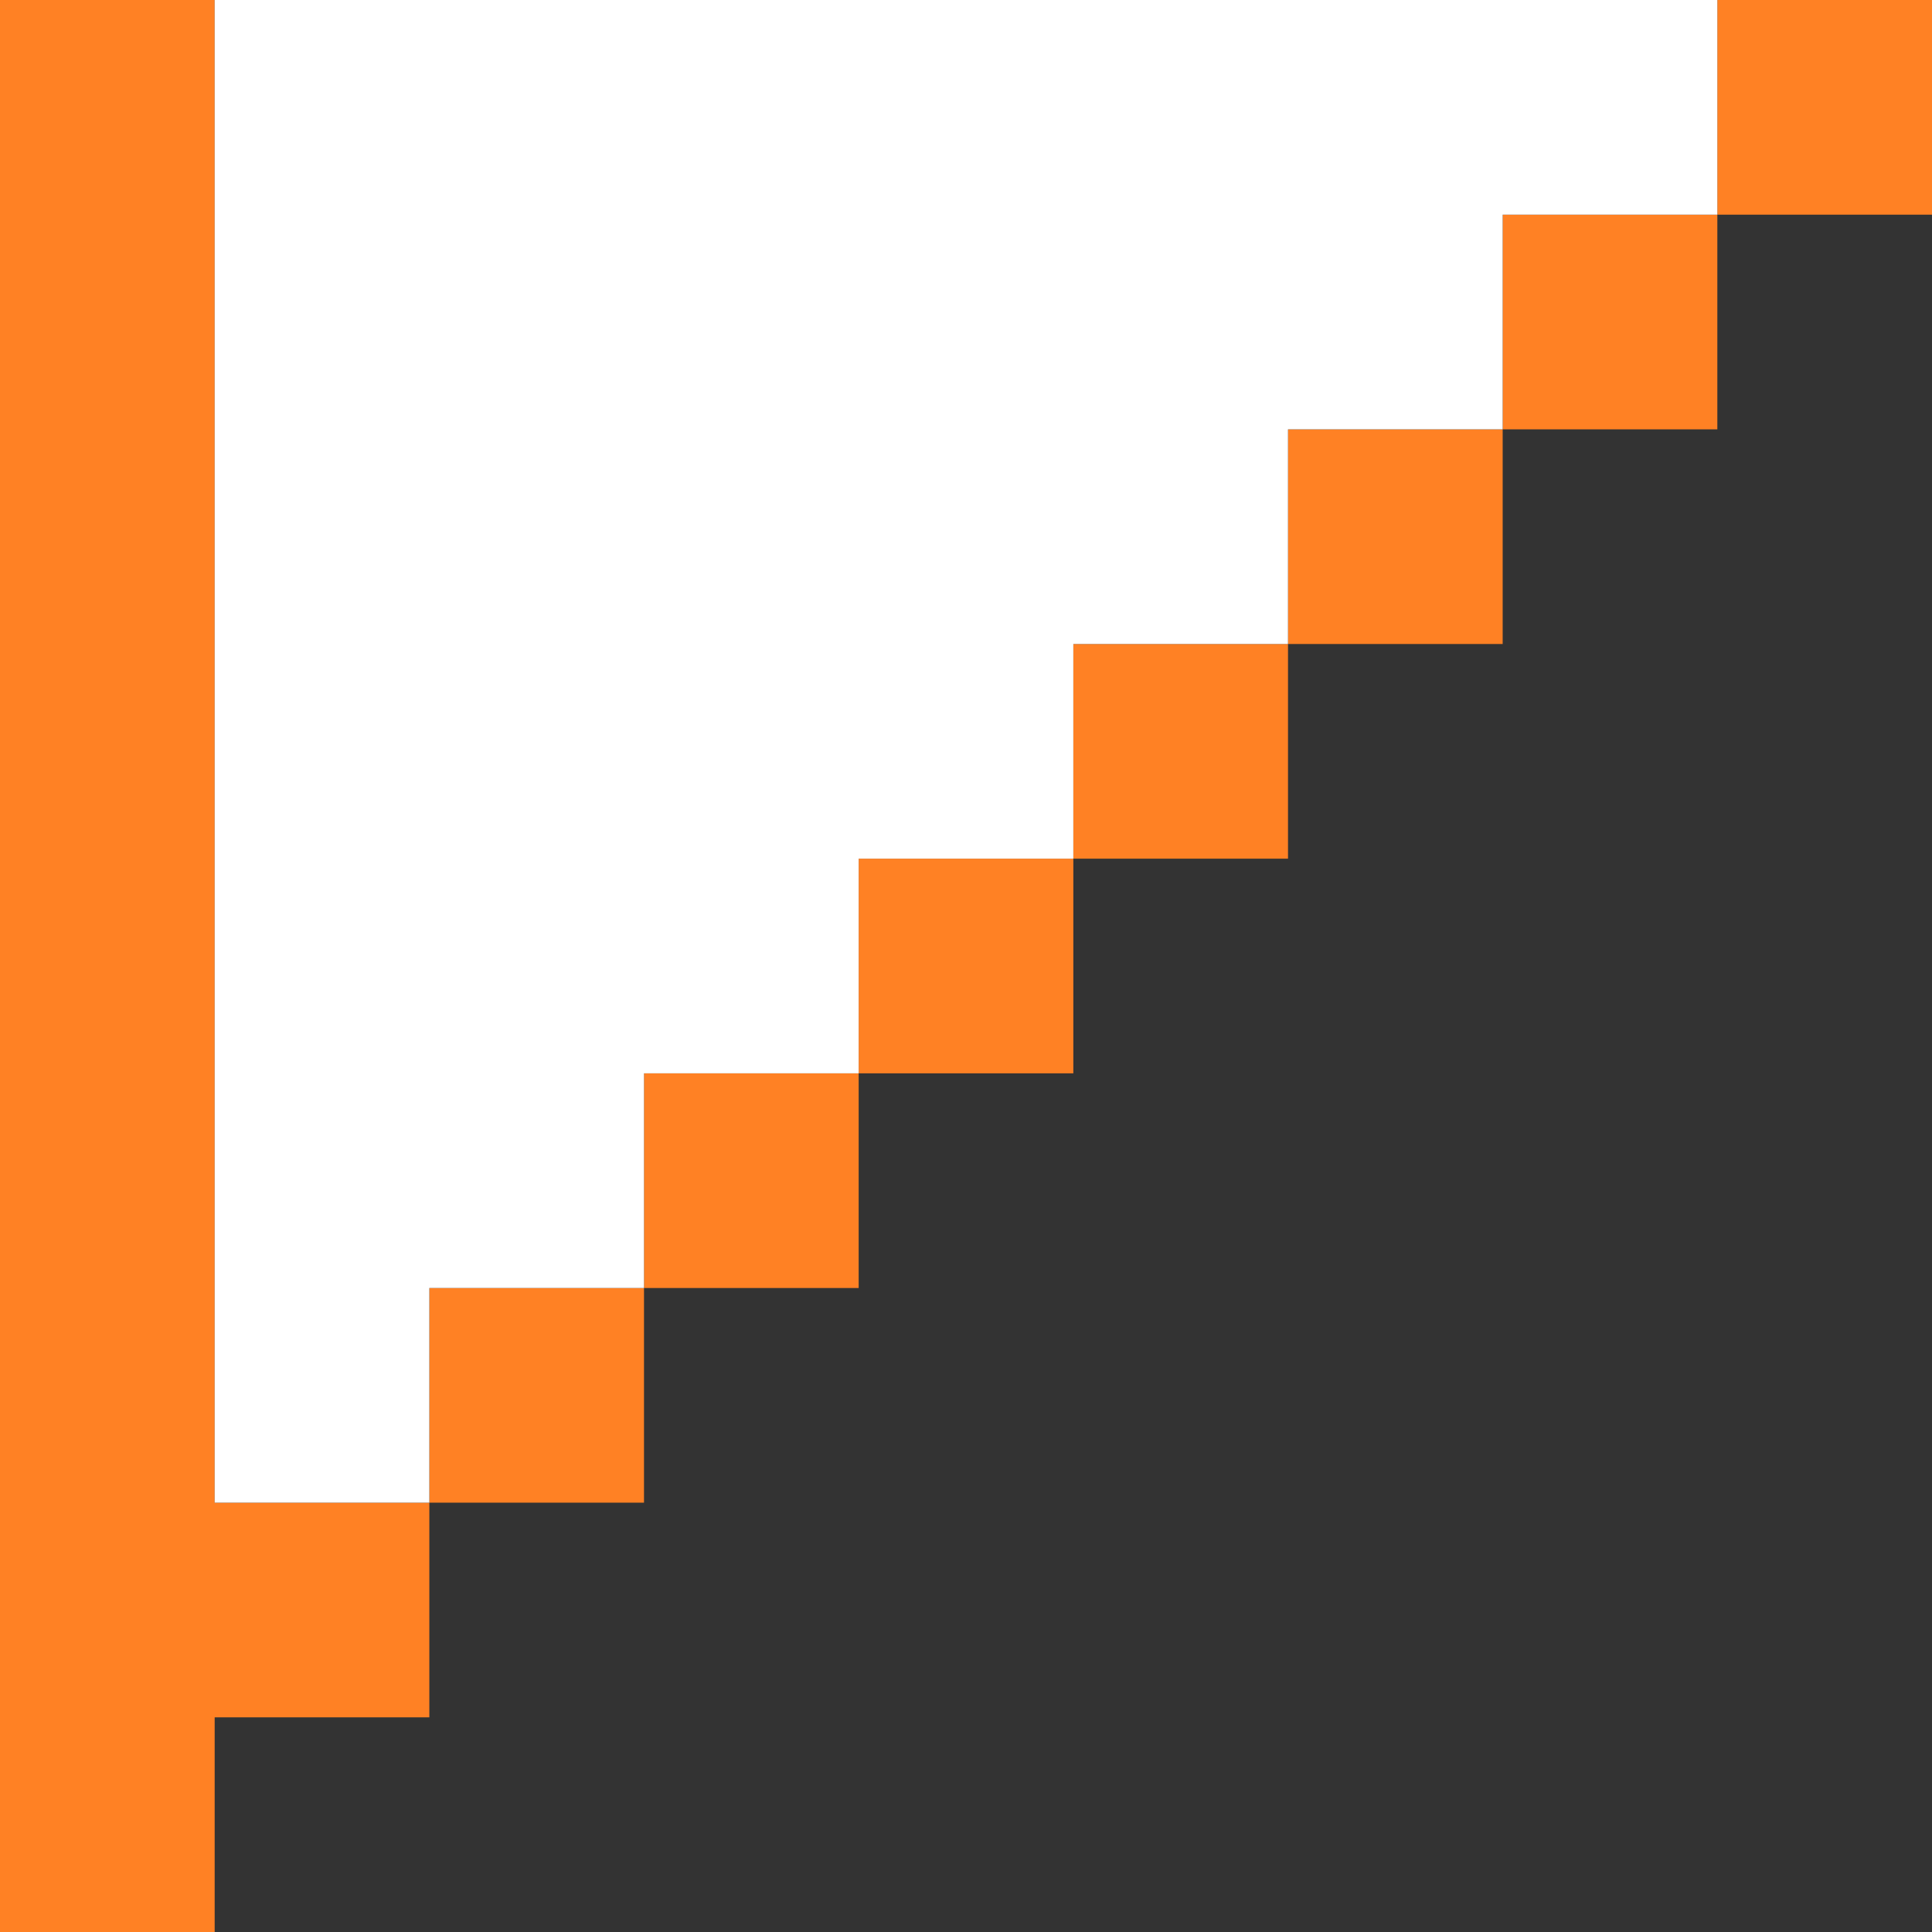
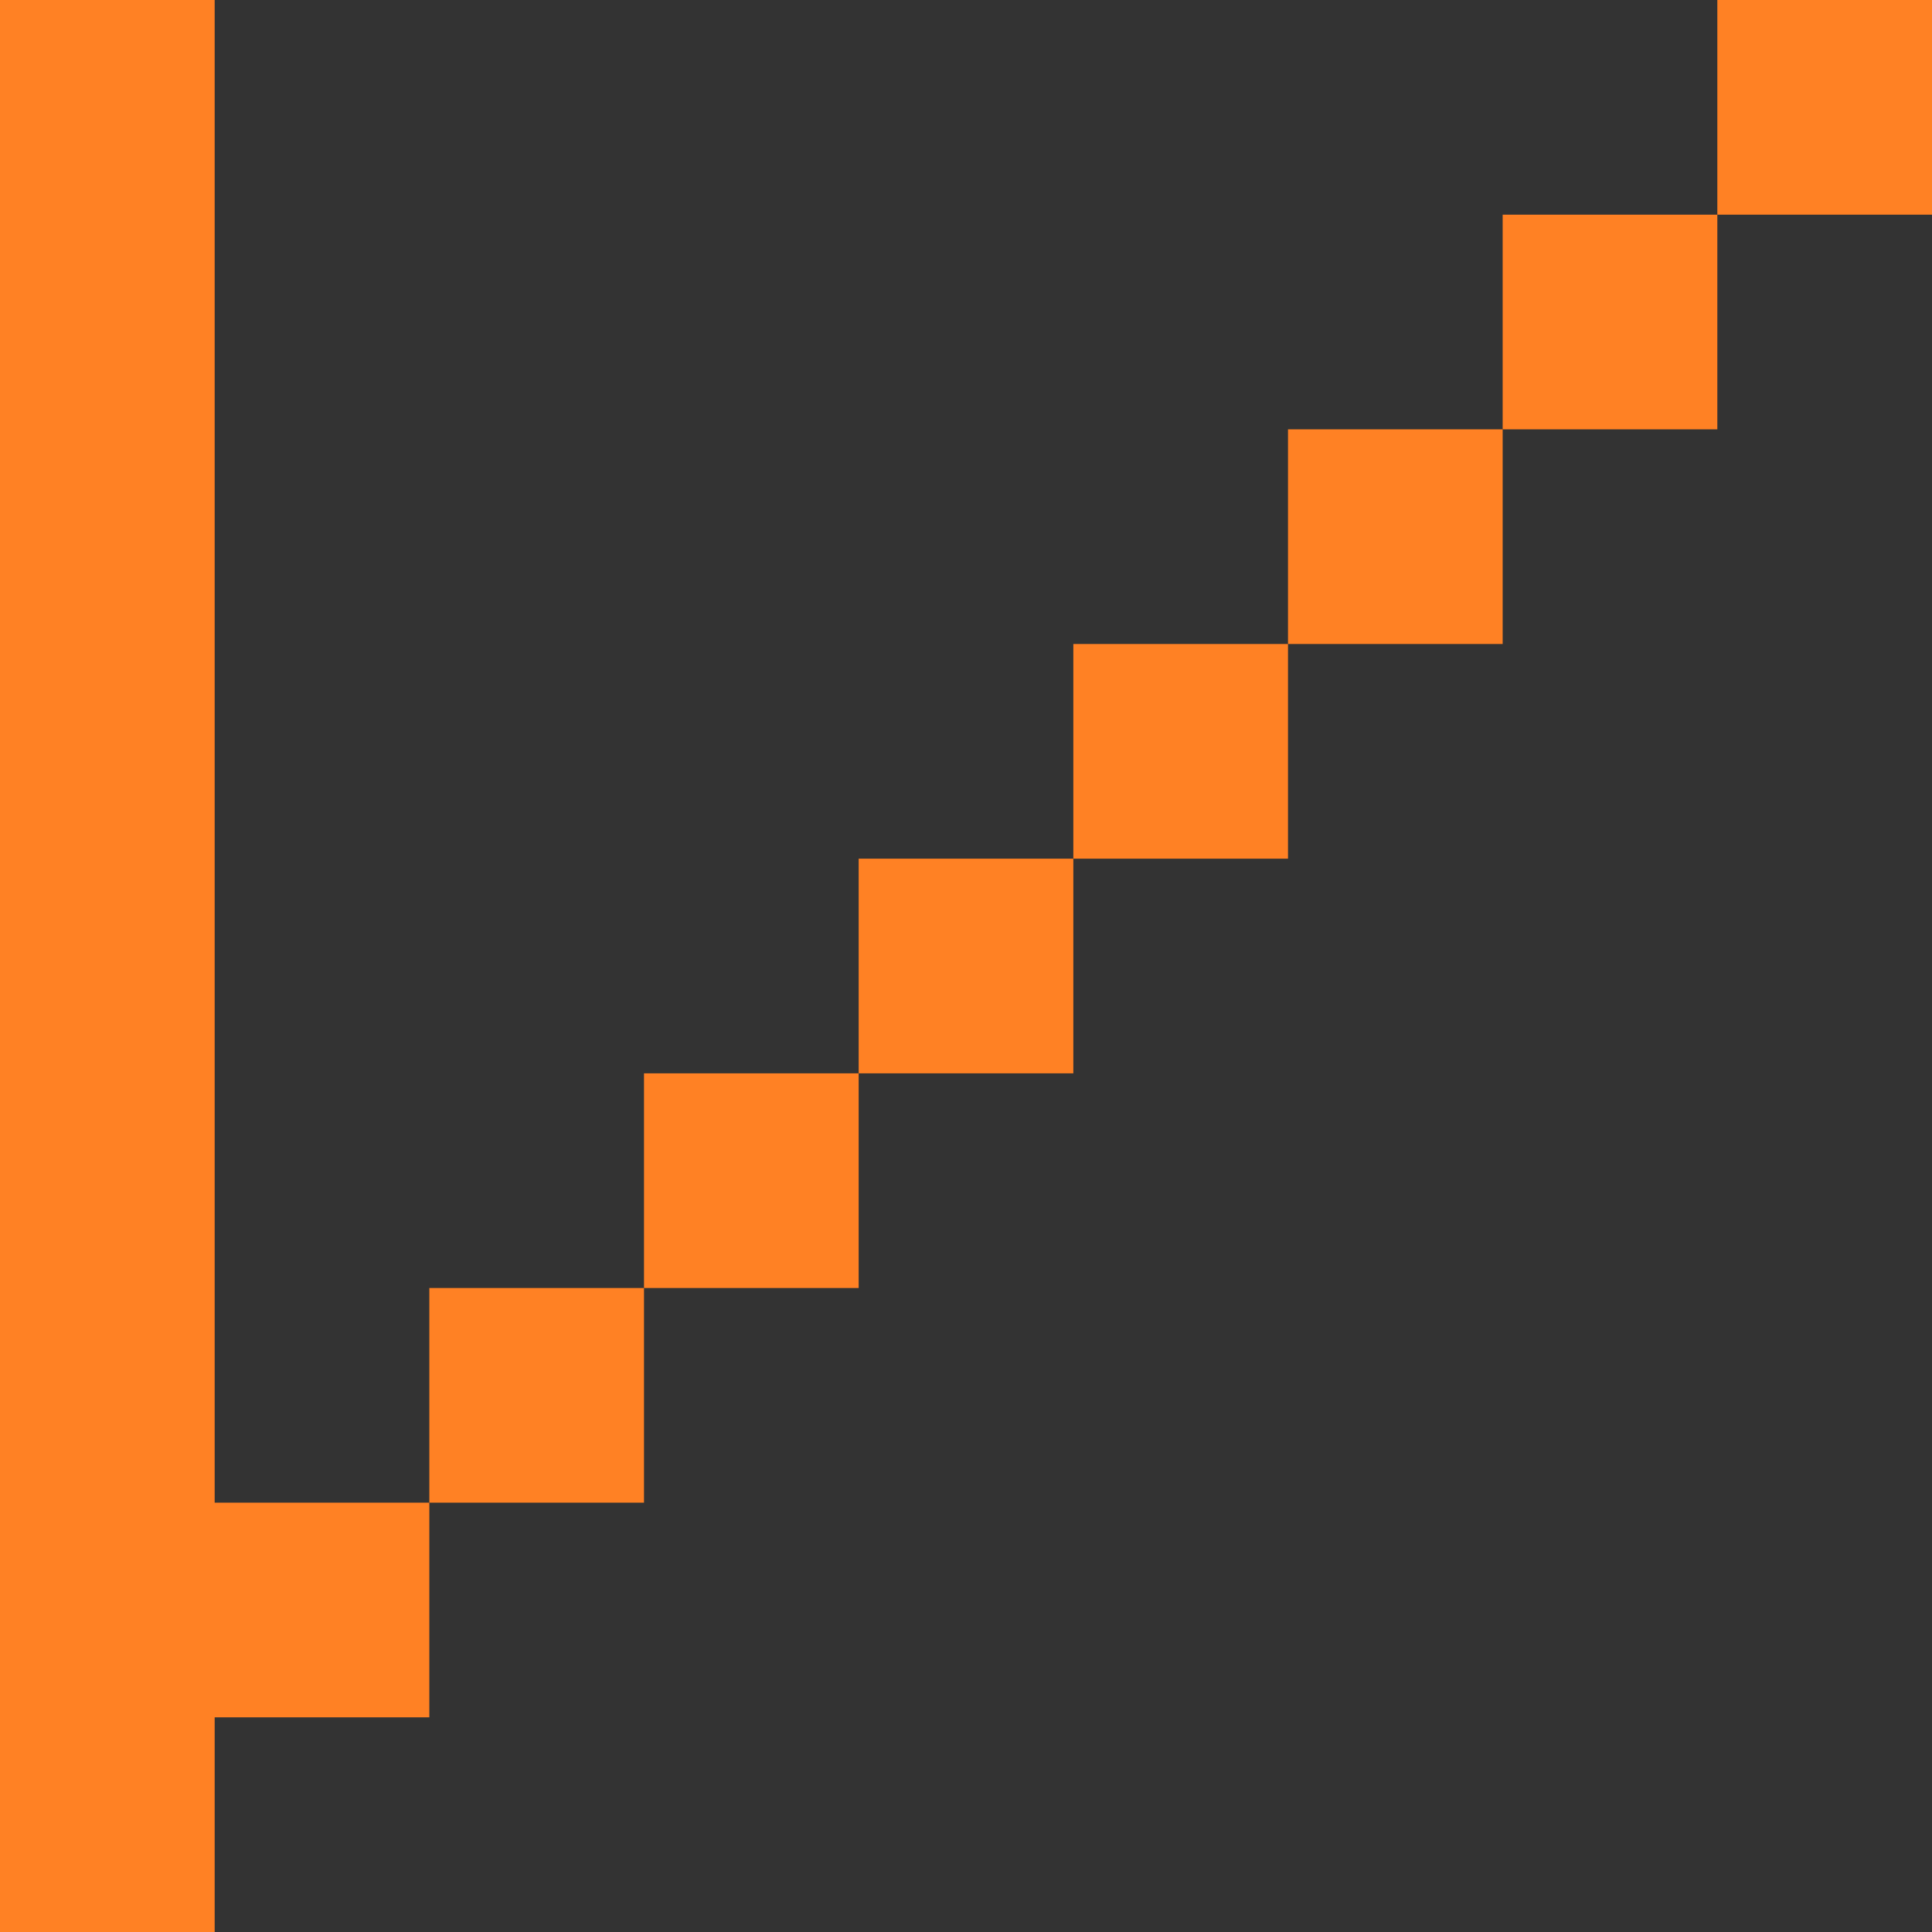
<svg xmlns="http://www.w3.org/2000/svg" x="0px" y="0px" viewBox="0 0 45 45" style="vertical-align: middle; max-width: 100%; width: 100%;" width="100%">
  <rect x="0" y="0" width="45" height="45" fill="#333333" stroke="none" />
  <g>
    <rect x="35" y="5" width="5" height="5" fill="#ff8124" />
    <rect x="40" width="5" height="5" fill="#ff8124" />
    <rect x="30" y="10" width="5" height="5" fill="#ff8124" />
    <rect x="25" y="15" width="5" height="5" fill="#ff8124" />
    <rect x="20" y="20" width="5" height="5" fill="#ff8124" />
    <rect x="15" y="25" width="5" height="5" fill="#ff8124" />
    <rect x="10" y="30" width="5" height="5" fill="#ff8124" />
    <polygon points="5,30 5,25 5,20 5,15 5,10 5,5 5,0 0,0 0,5 0,10 0,15 0,20 0,25 0,30 0,35 0,40 0,45 5,45 5,40 10,40 10,35 5,35" fill="#ff8124" />
  </g>
-   <polygon points="35,0 30,0 25,0 20,0 15,0 10,0 5,0 5,5 5,10 5,15 5,20 5,25 5,30 5,35 10,35 10,30 15,30   15,25 20,25 20,20 25,20 25,15 30,15 30,10 35,10 35,5 40,5 40,0" fill="#ffffff" />
</svg>